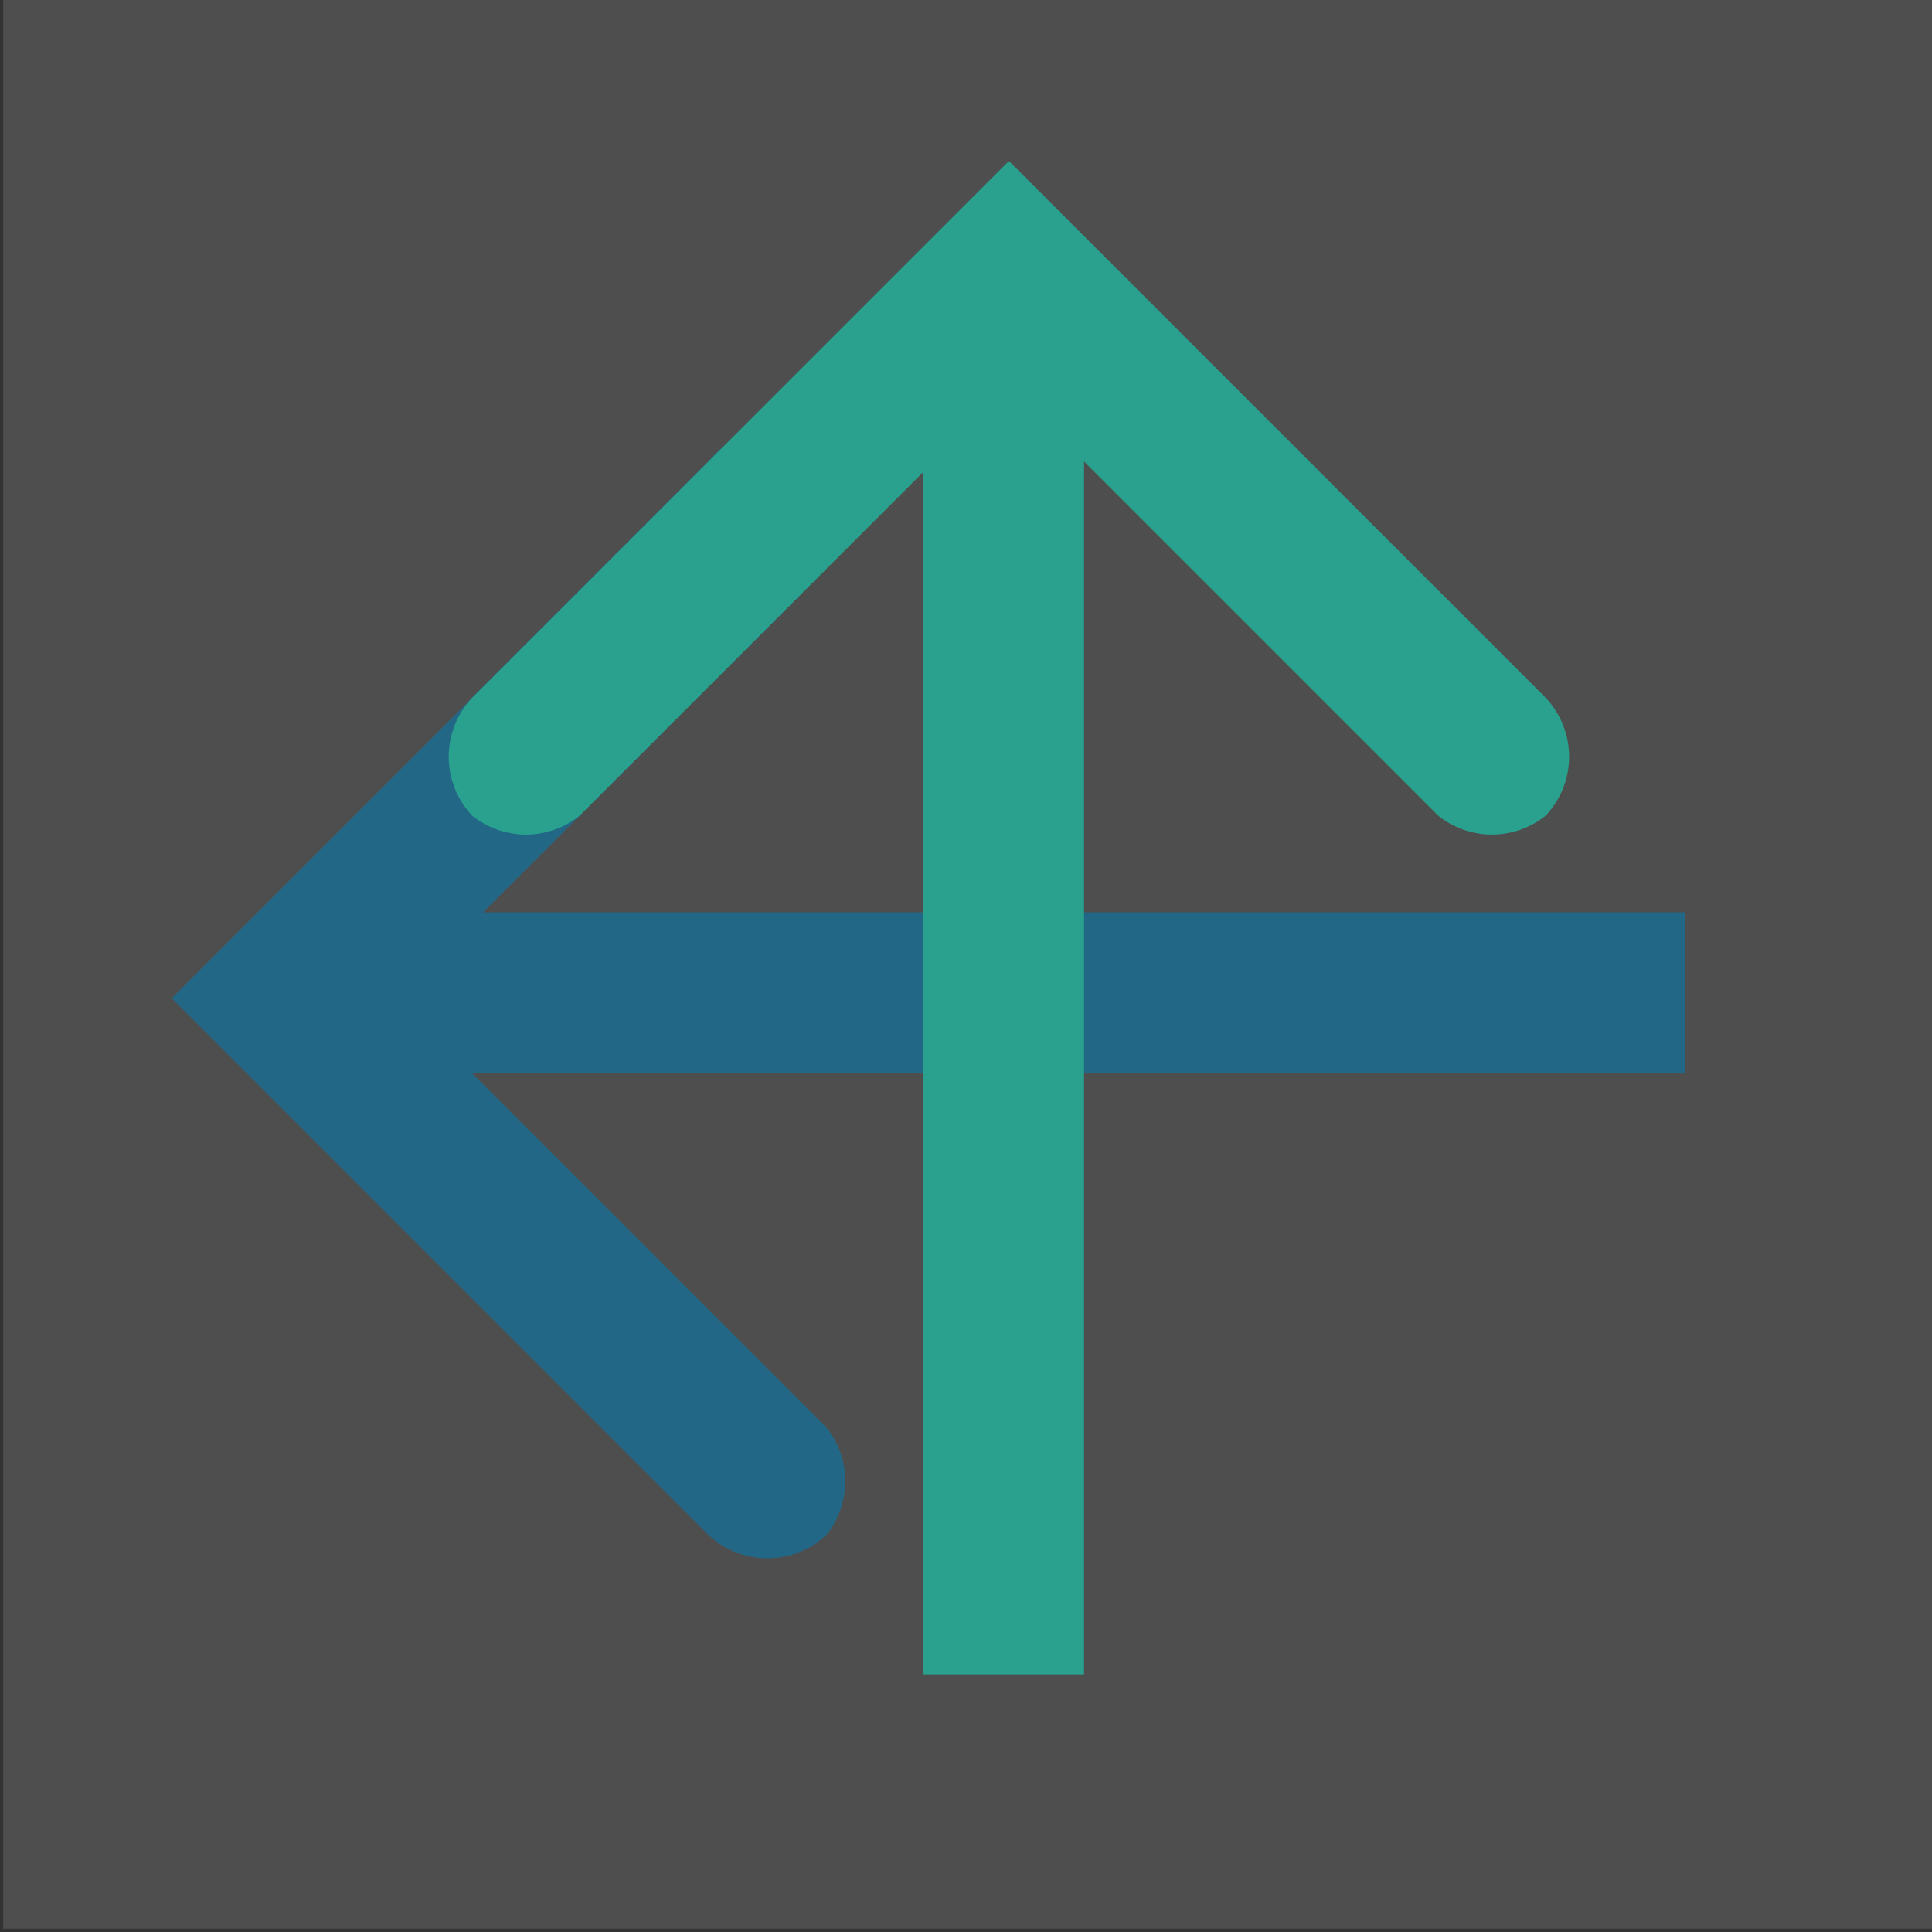
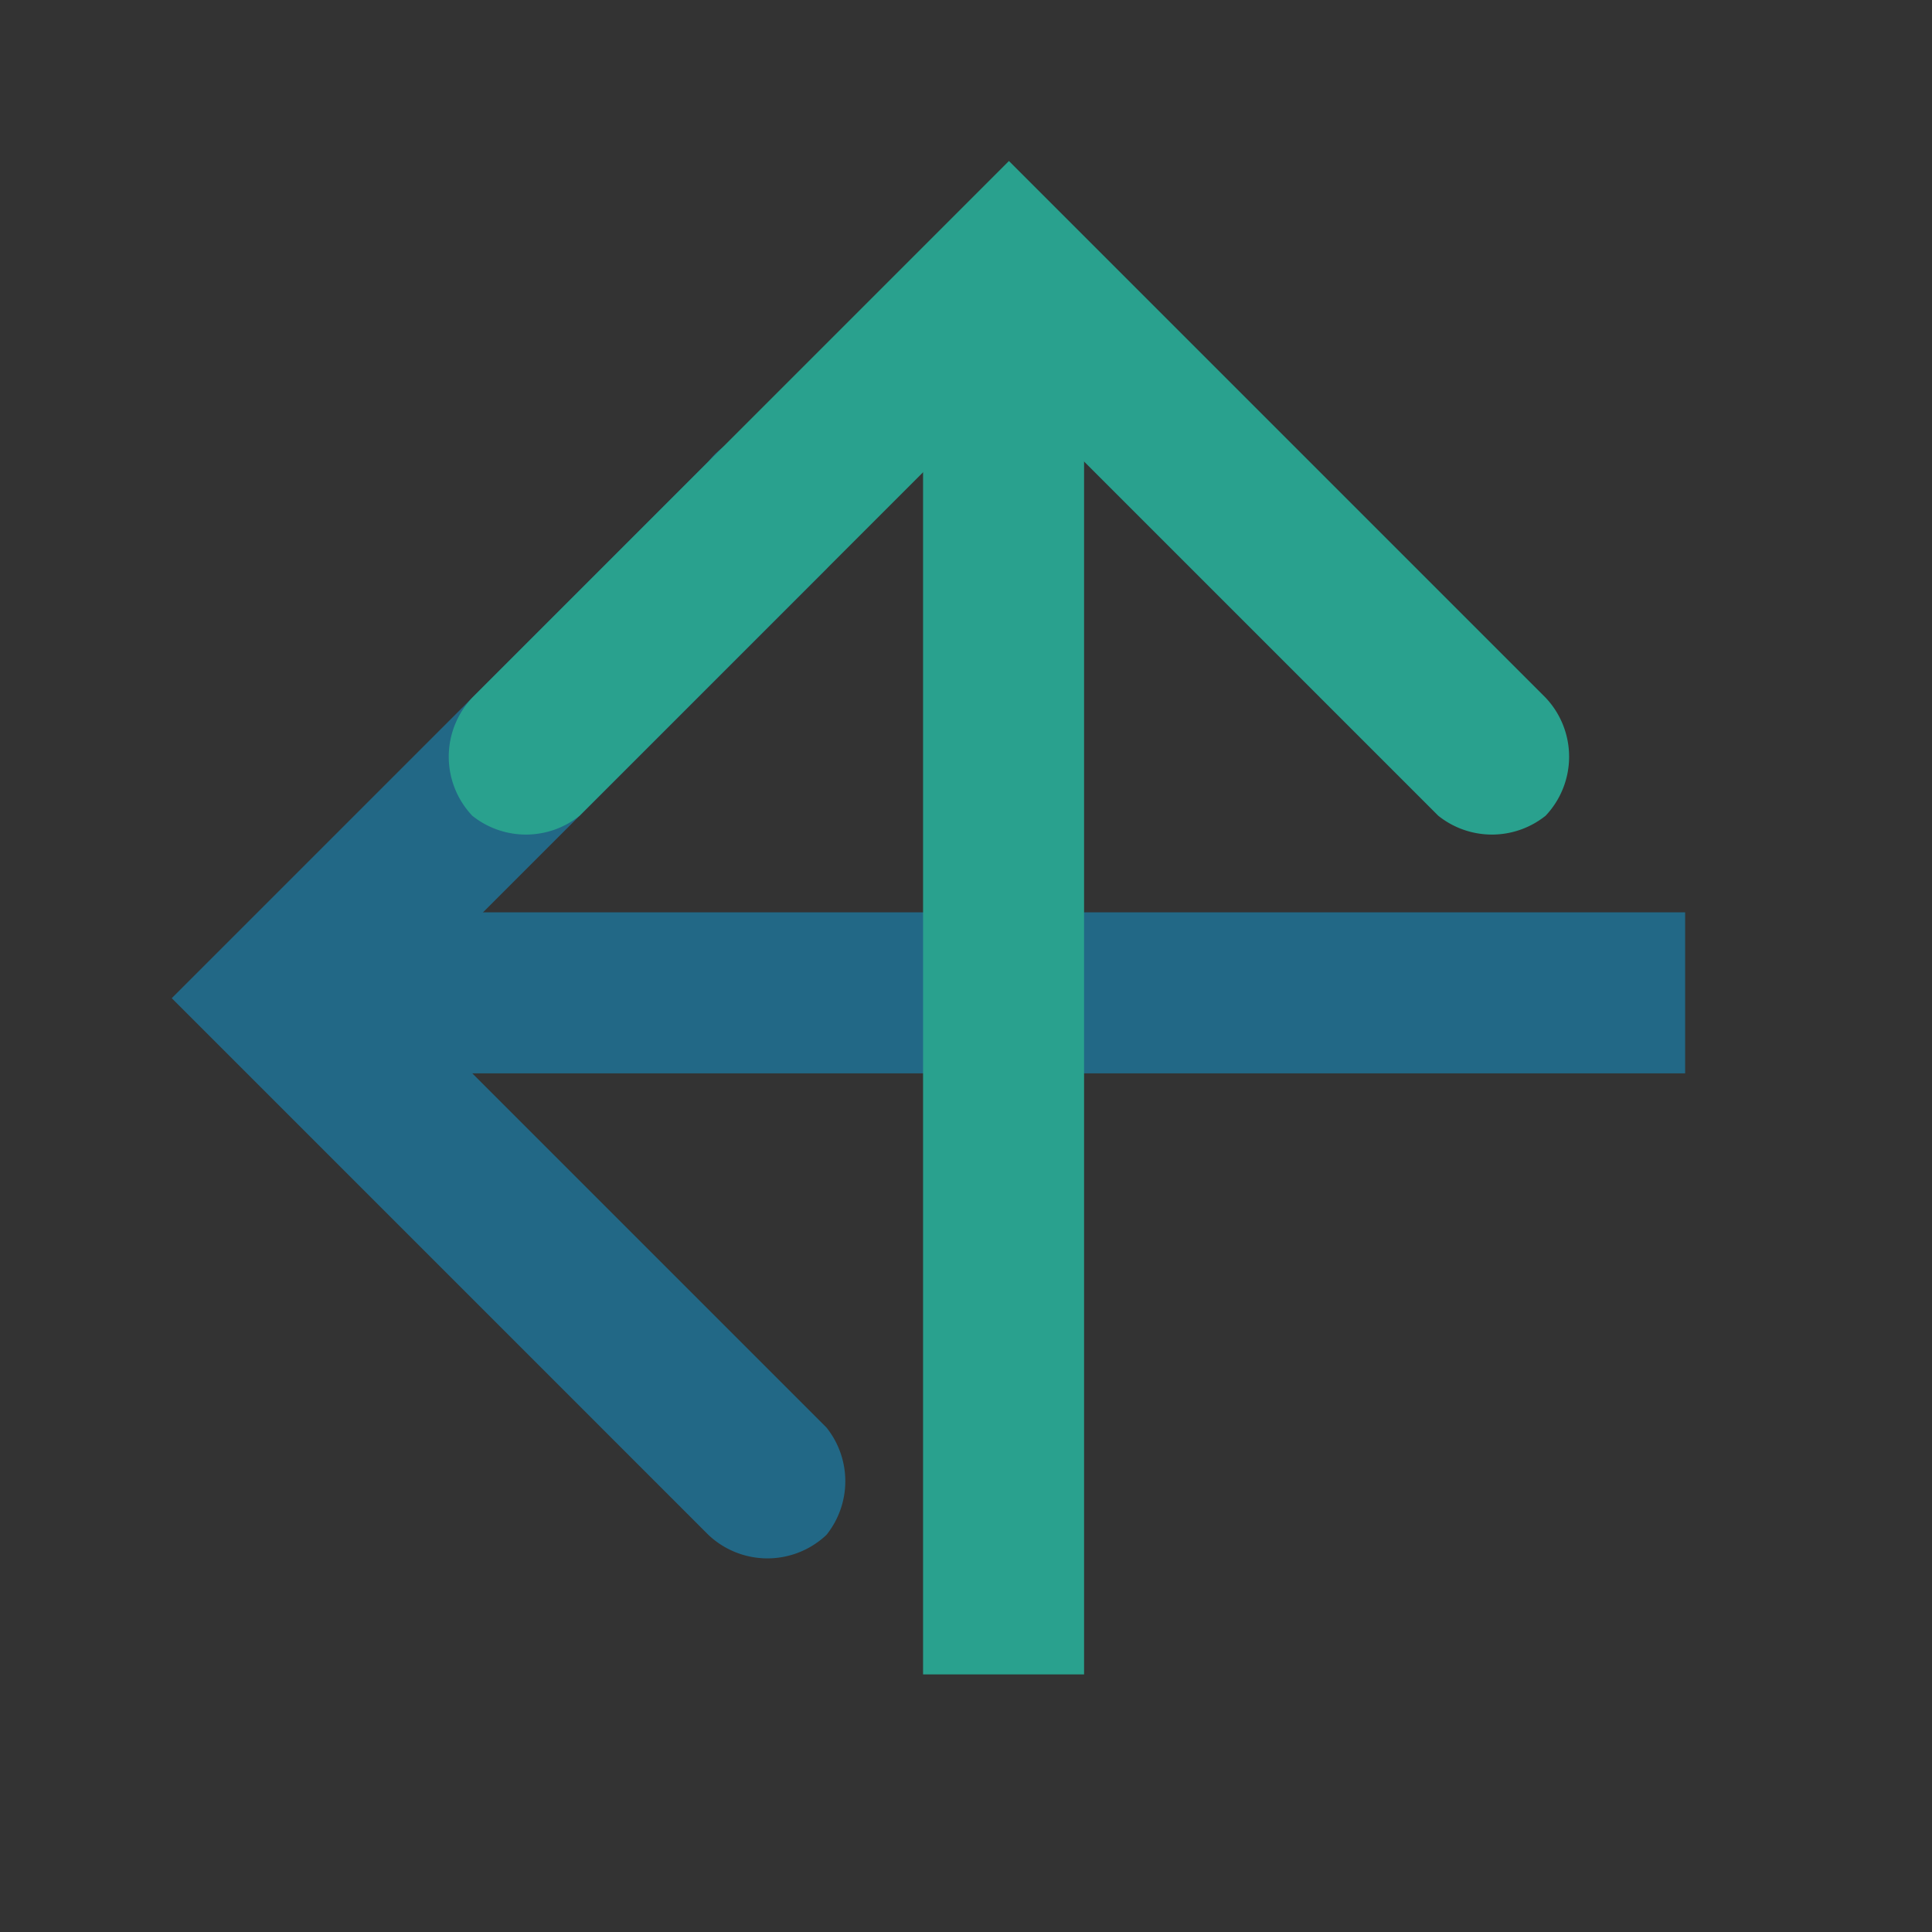
<svg xmlns="http://www.w3.org/2000/svg" width="180" height="180" xml:space="preserve">
  <rect width="100%" height="100%" fill="#333333" stroke="none" />
  <g transform="translate(1441 1775)">
-     <rect style="opacity:1;fill:#f0f0f0;fill-opacity:.142;stroke:none;stroke-width:8.743;stroke-dasharray:none;stroke-opacity:1;stop-color:#000" width="180" height="180" x="-1440.7" y="-1775.3" rx="0" ry="0" />
-     <path style="color:#000;fill:#000;stroke-width:15;-inkscape-stroke:none" d="M-1300-1410h-127" transform="translate(16 -272)" />
    <path style="color:#000;fill:#226886;-inkscape-stroke:none" d="M-1427-1418v15h127v-15z" transform="translate(16 -272)" />
    <path style="color:#000;fill:#226886;stroke-linecap:round;-inkscape-stroke:none" d="M-1385-1463a8 8 0 0 0-6 3l-50 50 50 50a8 8 0 0 0 11 0 8 8 0 0 0 0-10l-40-40 40-40a8 8 0 0 0 0-10 8 8 0 0 0-5-3z" transform="translate(16 -272)" />
    <path style="color:#000;fill:#29a18e;-inkscape-stroke:none" d="M-1371-1474v127h15v-127z" transform="translate(16 -272)" />
    <path style="color:#000;fill:#29a18e;stroke-linecap:round;-inkscape-stroke:none" d="m-1363-1488-50 50a8 8 0 0 0 0 11 8 8 0 0 0 10 0l40-40 40 40a8 8 0 0 0 10 0 8 8 0 0 0 0-11z" transform="translate(16 -272)" />
  </g>
</svg>